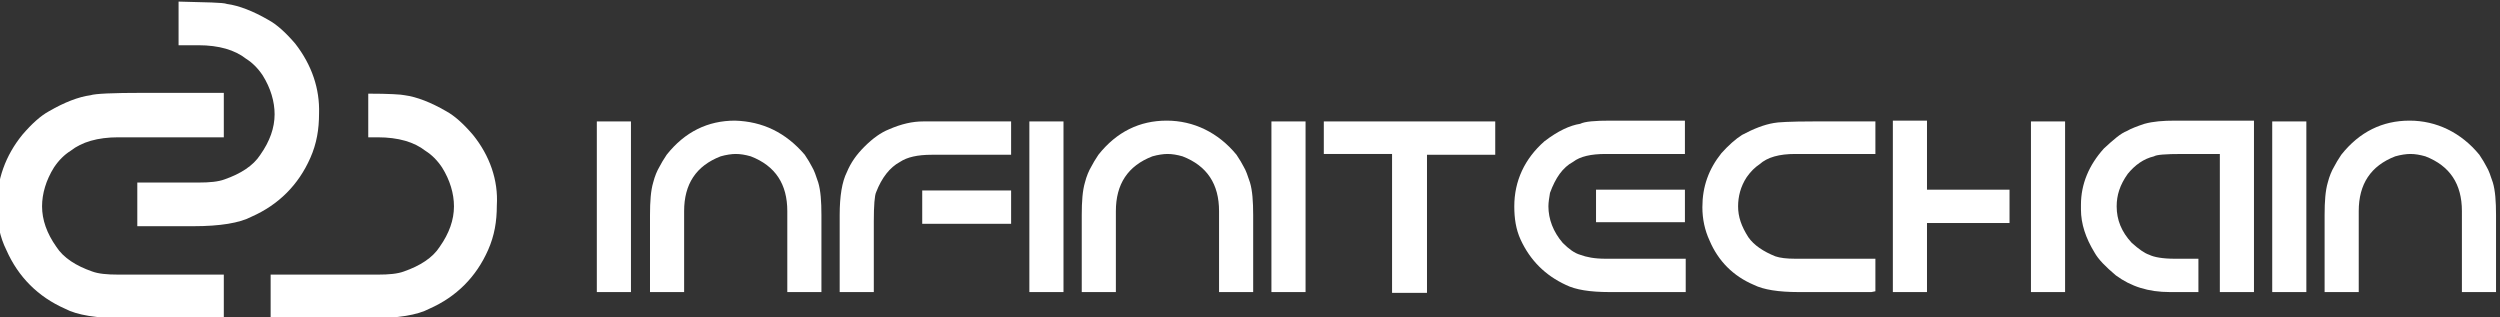
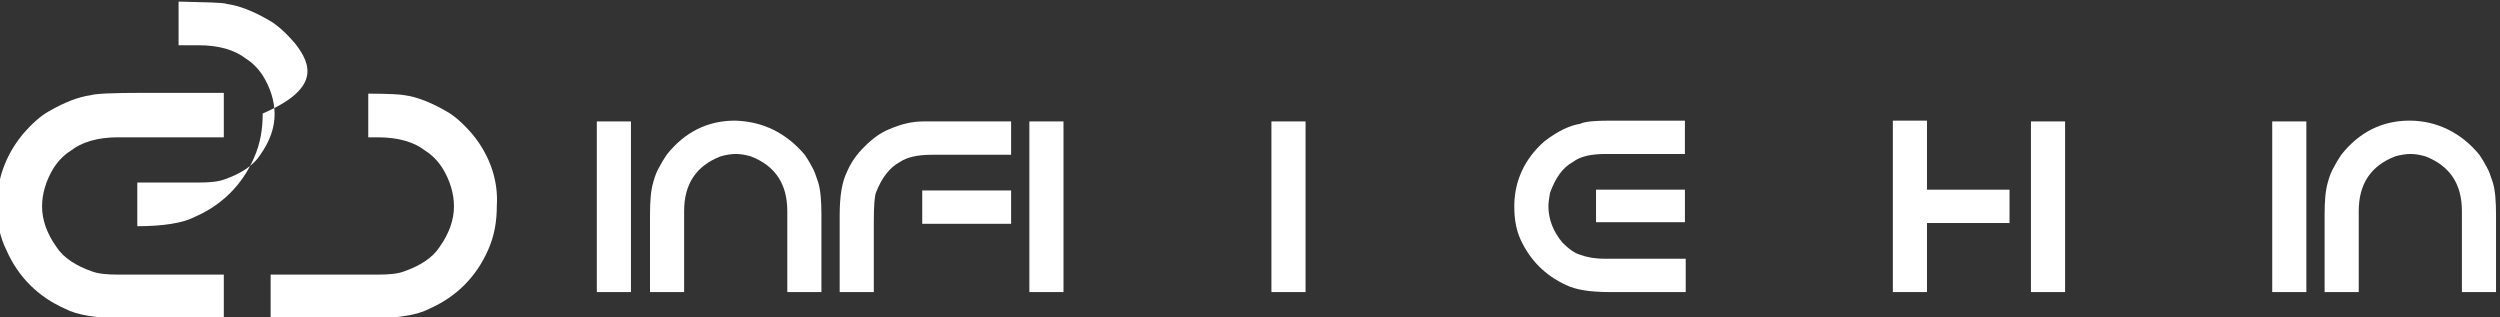
<svg xmlns="http://www.w3.org/2000/svg" version="1.1" id="Layer_1" x="0px" y="0px" viewBox="0 0 315 40" style="enable-background:new 0 0 315 40;" xml:space="preserve">
  <rect x="0" y="0" width="315" height="40" fill="#333333" stroke="none" />
  <style type="text/css">
	.st0{fill:#FFFFFF;}
</style>
  <g>
    <g>
      <g>
        <g>
          <path class="st0" d="M28.2,11.8v5.5H14.9c-2.6,0-4.6,0.6-6,1.7c-0.8,0.5-1.5,1.2-2.1,2.1c-1,1.6-1.5,3.3-1.5,4.9      c0,1.7,0.6,3.4,1.8,5.1c0.9,1.4,2.5,2.4,4.5,3.1c0.8,0.3,1.9,0.4,3.3,0.4h13.3v5.5h-0.6H15.5c-3.3,0-5.8-0.4-7.3-1.2      c-3.4-1.5-5.9-4-7.4-7.4C0,29.9-0.4,28-0.4,26c0-3.4,1.1-6.4,3.2-9c1.2-1.4,2.3-2.4,3.4-3c1.9-1.1,3.7-1.8,5.2-2      c0.6-0.2,2.8-0.3,6.6-0.3H28.2z" />
        </g>
      </g>
      <path class="st0" d="M59.6,17c-1.2-1.4-2.3-2.4-3.4-3c-1.9-1.1-3.7-1.8-5.2-2c-0.4-0.1-2-0.2-4.6-0.2v5.5h1.2c2.6,0,4.6,0.6,6,1.7    c0.8,0.5,1.5,1.2,2.1,2.1c1,1.6,1.5,3.3,1.5,4.9c0,1.7-0.6,3.4-1.8,5.1c-0.9,1.4-2.5,2.4-4.5,3.1c-0.8,0.3-1.9,0.4-3.3,0.4H34.1    v5.5h0.6h12.1c3.3,0,5.8-0.4,7.3-1.2c3.4-1.5,5.9-4,7.4-7.4c0.8-1.8,1.1-3.6,1.1-5.6C62.8,22.7,61.7,19.6,59.6,17z" />
-       <path class="st0" d="M37.2,5.5c-1.2-1.4-2.3-2.4-3.4-3c-1.9-1.1-3.7-1.8-5.2-2c-0.5-0.2-2.6-0.2-6.1-0.3v5.5H25    c2.6,0,4.6,0.6,6,1.7c0.8,0.5,1.5,1.2,2.1,2.1c1,1.6,1.5,3.3,1.5,4.9c0,1.7-0.6,3.4-1.8,5.1c-0.9,1.4-2.5,2.4-4.5,3.1    c-0.8,0.3-1.9,0.4-3.3,0.4h-7.7v5.5h7.1c3.3,0,5.8-0.4,7.3-1.2c3.4-1.5,5.9-4,7.4-7.4c0.8-1.8,1.1-3.6,1.1-5.6    C40.3,11.2,39.3,8.2,37.2,5.5z" />
+       <path class="st0" d="M37.2,5.5c-1.2-1.4-2.3-2.4-3.4-3c-1.9-1.1-3.7-1.8-5.2-2c-0.5-0.2-2.6-0.2-6.1-0.3v5.5H25    c2.6,0,4.6,0.6,6,1.7c0.8,0.5,1.5,1.2,2.1,2.1c1,1.6,1.5,3.3,1.5,4.9c0,1.7-0.6,3.4-1.8,5.1c-0.9,1.4-2.5,2.4-4.5,3.1    c-0.8,0.3-1.9,0.4-3.3,0.4h-7.7v5.5c3.3,0,5.8-0.4,7.3-1.2c3.4-1.5,5.9-4,7.4-7.4c0.8-1.8,1.1-3.6,1.1-5.6    C40.3,11.2,39.3,8.2,37.2,5.5z" />
    </g>
    <g>
      <path class="st0" d="M75.2,15.3h4.3v21.5h-4.3V15.3z" />
      <path class="st0" d="M101.4,19.5c0.4,0.6,0.7,1.1,0.9,1.5c0.3,0.5,0.5,1.1,0.8,2c0.3,1,0.4,2.4,0.4,4.1v9.7h-4.3V26.6    c0-3.4-1.5-5.7-4.6-6.9c-0.7-0.2-1.3-0.3-1.9-0.3c-0.5,0-1.2,0.1-1.9,0.3c-3.1,1.2-4.6,3.5-4.6,6.9v10.2h-4.3v-9.7    c0-1.7,0.1-3.1,0.4-4.1c0.2-0.8,0.5-1.5,0.8-2c0.2-0.4,0.5-0.9,0.9-1.5c2.3-2.9,5.2-4.3,8.6-4.3C96.1,15.3,99,16.7,101.4,19.5z" />
      <path class="st0" d="M127.4,15.3v4.2l-10,0c-1.8,0-3.1,0.3-4,0.9c-1.3,0.7-2.3,2-3,3.8c-0.2,0.4-0.3,1.7-0.3,3.7v8.9h-4.3v-9.7    c0-2.4,0.3-4.2,0.9-5.4c0.5-1.2,1.2-2.2,2.2-3.2c1.1-1.1,2.1-1.8,3.1-2.2c1.6-0.7,3-1,4.3-1L127.4,15.3z M116.2,24h11.2v4.2h-11.2    V24z" />
      <path class="st0" d="M129.7,15.3h4.3v21.5h-4.3V15.3z" />
-       <path class="st0" d="M155.8,19.5c0.4,0.6,0.7,1.1,0.9,1.5c0.3,0.5,0.5,1.1,0.8,2c0.3,1,0.4,2.4,0.4,4.1v9.7h-4.3V26.6    c0-3.4-1.5-5.7-4.6-6.9c-0.7-0.2-1.3-0.3-1.9-0.3c-0.5,0-1.2,0.1-1.9,0.3c-3.1,1.2-4.6,3.5-4.6,6.9v10.2h-4.3v-9.7    c0-1.7,0.1-3.1,0.4-4.1c0.2-0.8,0.5-1.5,0.8-2c0.2-0.4,0.5-0.9,0.9-1.5c2.3-2.9,5.2-4.3,8.6-4.3S153.5,16.7,155.8,19.5z" />
      <path class="st0" d="M160.2,15.3h4.3v21.5h-4.3V15.3z" />
-       <path class="st0" d="M166.8,15.3h21.6v4.2h-8.6v17.4h-4.4V19.4h-8.6V15.3z" />
      <path class="st0" d="M202.9,15.2h9.4v4.2h-10c-1.8,0-3.2,0.3-4.1,1c-1.3,0.7-2.2,2-2.9,3.9c-0.1,0.6-0.2,1.2-0.2,1.7    c0,1.6,0.6,3.2,1.8,4.6c0.8,0.8,1.5,1.3,2.2,1.5c0.8,0.3,1.8,0.5,3.2,0.5h10.1v4.2h-9.6c-2.5,0-4.3-0.3-5.5-0.9    c-2.6-1.2-4.5-3.1-5.7-5.7c-0.6-1.3-0.8-2.7-0.8-4.2c0-3.2,1.3-6,3.8-8.2c1.7-1.3,3.2-2,4.5-2.2C199.7,15.3,201,15.2,202.9,15.2z     M201.1,23.9h11.2v4.1h-11.2V23.9z" />
-       <path class="st0" d="M236.3,15.2v4.2h-10.1c-2,0-3.5,0.4-4.5,1.3c-0.6,0.4-1.1,0.9-1.6,1.6c-0.8,1.2-1.1,2.5-1.1,3.7    c0,1.3,0.4,2.5,1.3,3.9c0.7,1,1.9,1.8,3.4,2.4c0.6,0.2,1.4,0.3,2.5,0.3h10.1v4.1l-0.5,0.1h-9.2c-2.5,0-4.4-0.3-5.6-0.9    c-2.6-1.1-4.5-3-5.6-5.6c-0.6-1.3-0.9-2.7-0.9-4.2c0-2.6,0.8-4.8,2.4-6.8c0.9-1,1.8-1.8,2.6-2.3c1.5-0.8,2.8-1.3,4-1.5    c0.4-0.1,2.1-0.2,5-0.2H236.3z" />
      <path class="st0" d="M238.5,15.2h4.3v8.7h10.4v4.2h-10.4v8.7h-4.3V15.2z M255.9,15.3h4.3v21.5h-4.3V15.3z" />
-       <path class="st0" d="M274.1,15.2h9.9v21.6h-4.3V19.4l-3.9,0H275c-2.2,0-3.3,0.1-3.6,0.3c-1.3,0.3-2.4,1.1-3.3,2.2    c-1,1.4-1.4,2.7-1.4,4.1c0,1.7,0.6,3.2,1.9,4.6c0.9,0.8,1.6,1.3,2.2,1.5c0.6,0.3,1.7,0.5,3.2,0.5h3v4.2h-3.6    c-2.7,0-4.9-0.7-6.8-2.1c-1.3-1.1-2.2-2-2.7-2.9c-1.1-1.8-1.7-3.6-1.7-5.4v-0.6c0-2.6,1-5,2.9-7.1c1.2-1.1,2.1-1.9,2.9-2.2    c0.5-0.3,1.3-0.6,2.2-0.9C271.3,15.3,272.5,15.2,274.1,15.2z" />
      <path class="st0" d="M286.3,15.3h4.3v21.5h-4.3V15.3z" />
      <path class="st0" d="M312.4,19.5c0.4,0.6,0.7,1.1,0.9,1.5c0.3,0.5,0.5,1.1,0.8,2c0.3,1,0.4,2.4,0.4,4.1v9.7h-4.3V26.6    c0-3.4-1.5-5.7-4.6-6.9c-0.7-0.2-1.3-0.3-1.9-0.3c-0.5,0-1.2,0.1-1.9,0.3c-3.1,1.2-4.6,3.5-4.6,6.9v10.2h-4.3v-9.7    c0-1.7,0.1-3.1,0.4-4.1c0.2-0.8,0.5-1.5,0.8-2c0.2-0.4,0.5-0.9,0.9-1.5c2.3-2.9,5.2-4.3,8.6-4.3S310.1,16.7,312.4,19.5z" />
    </g>
  </g>
</svg>